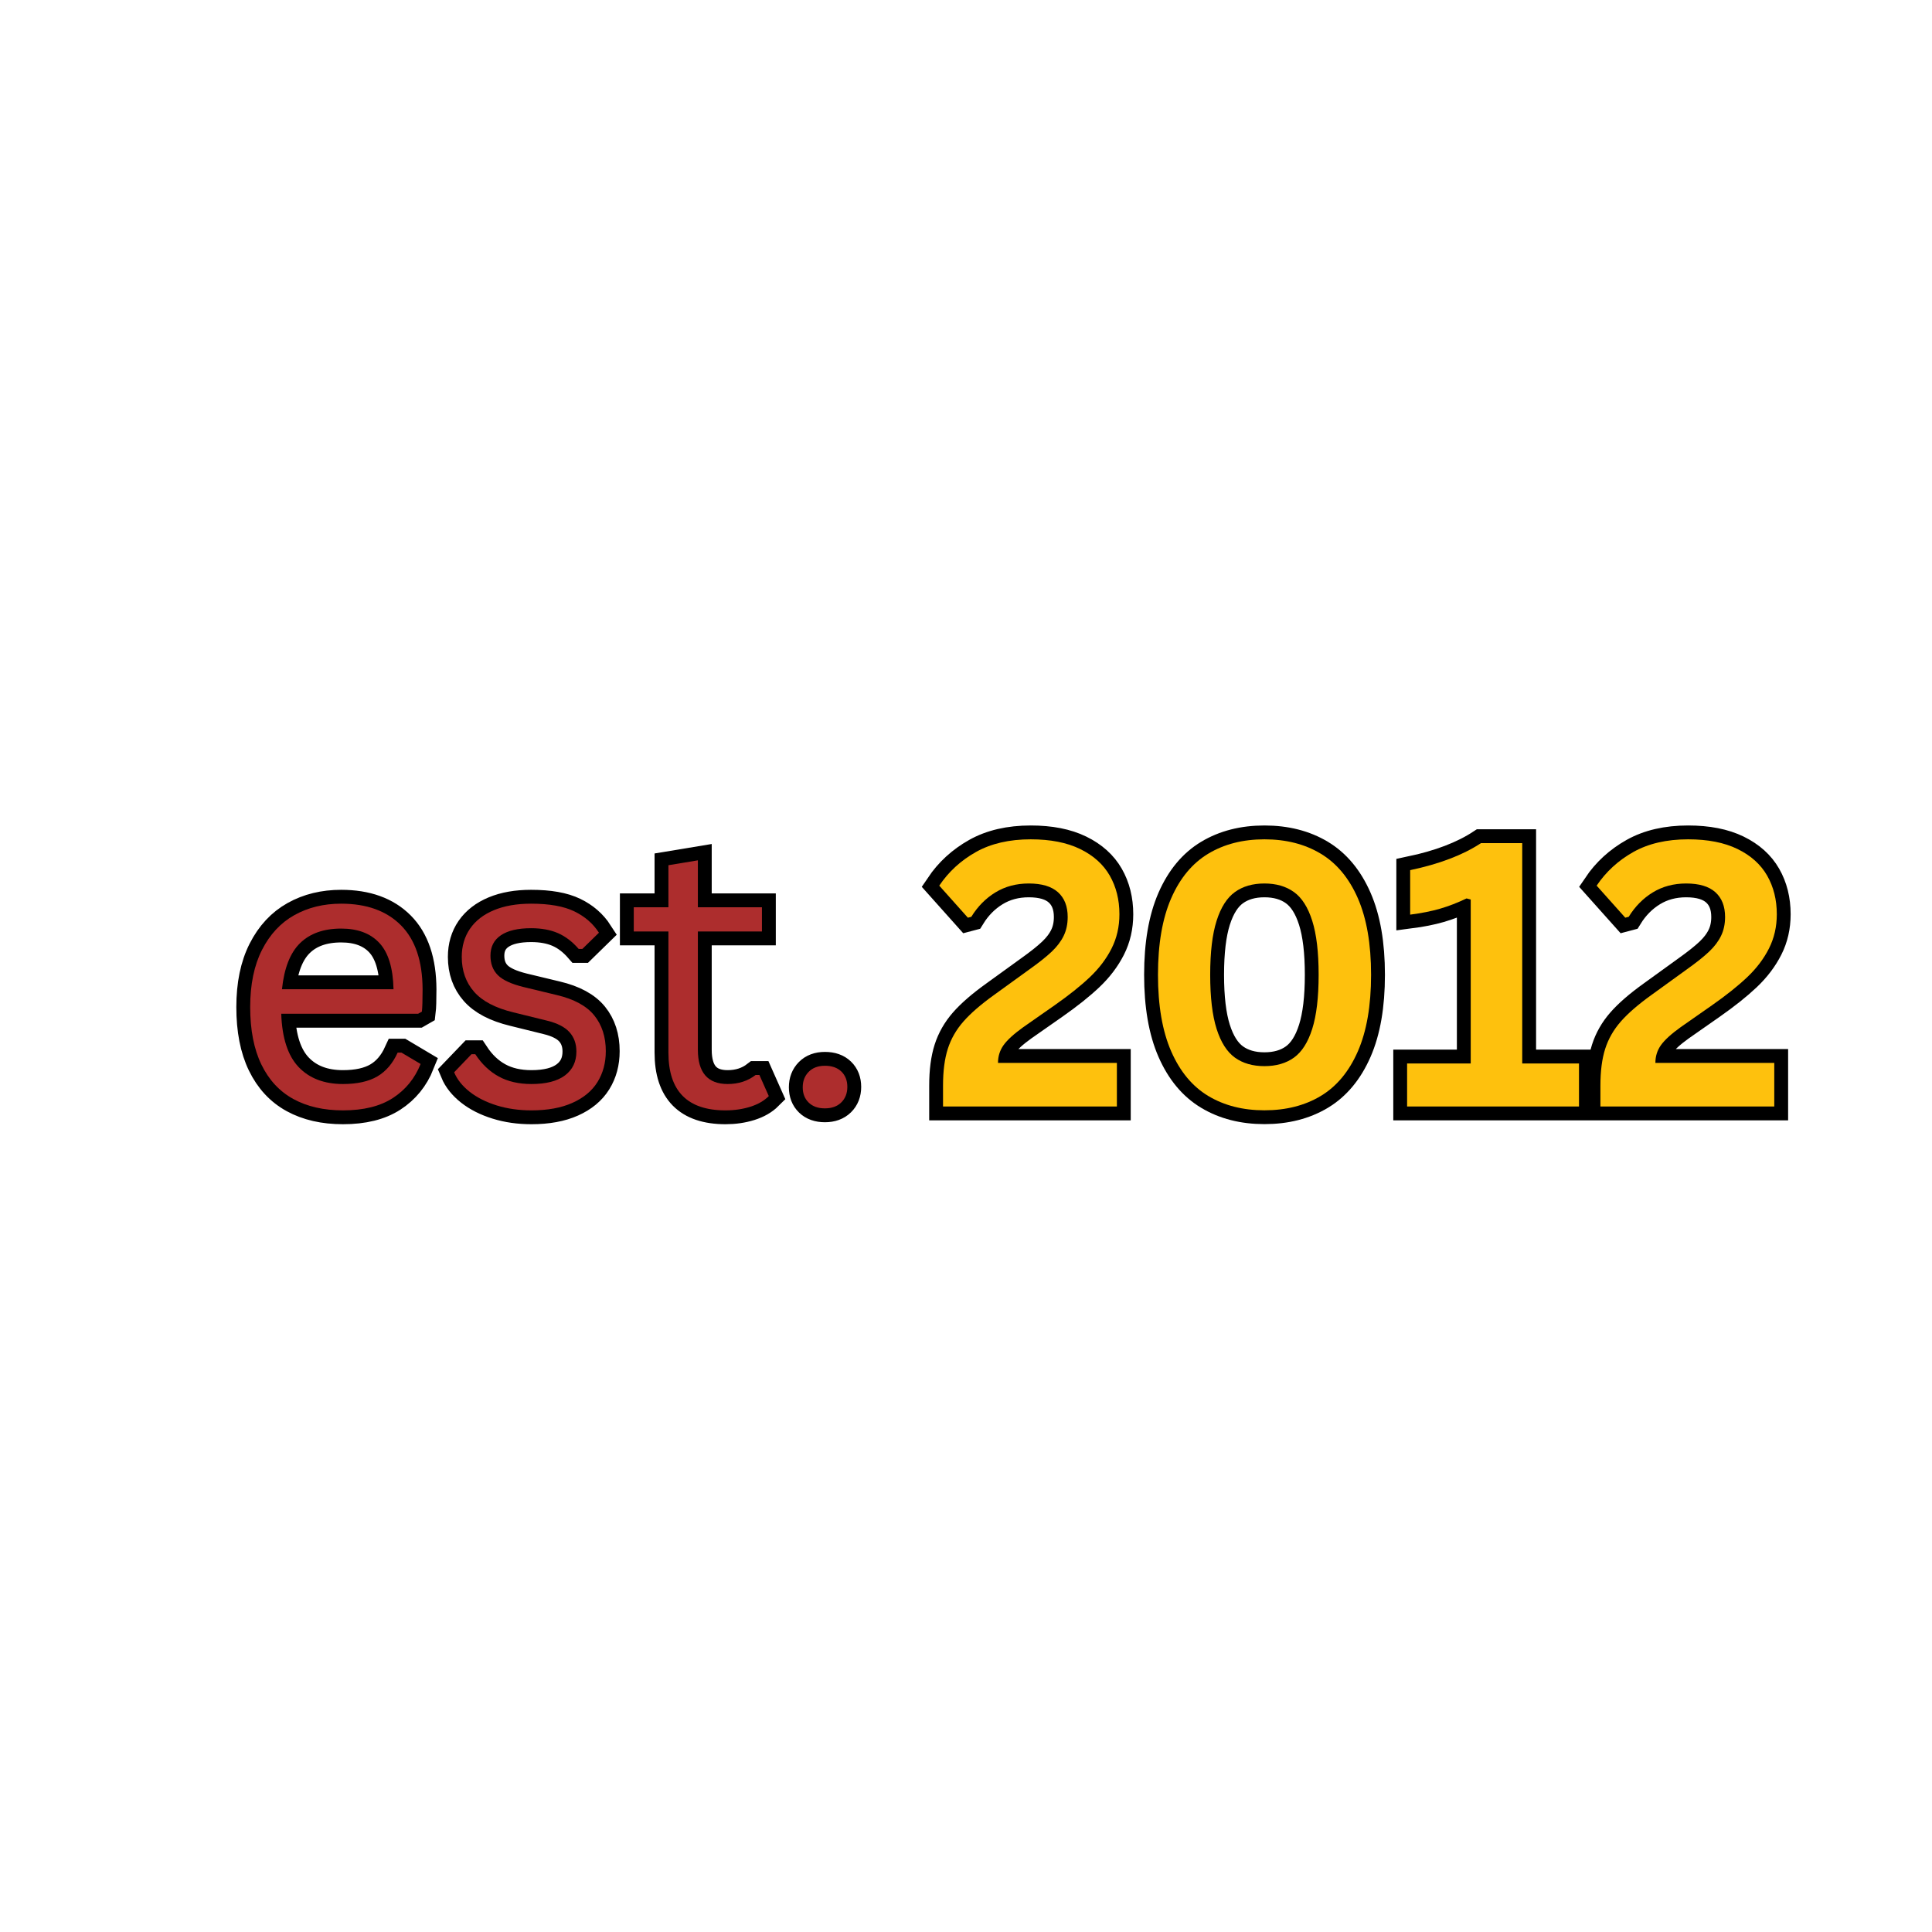
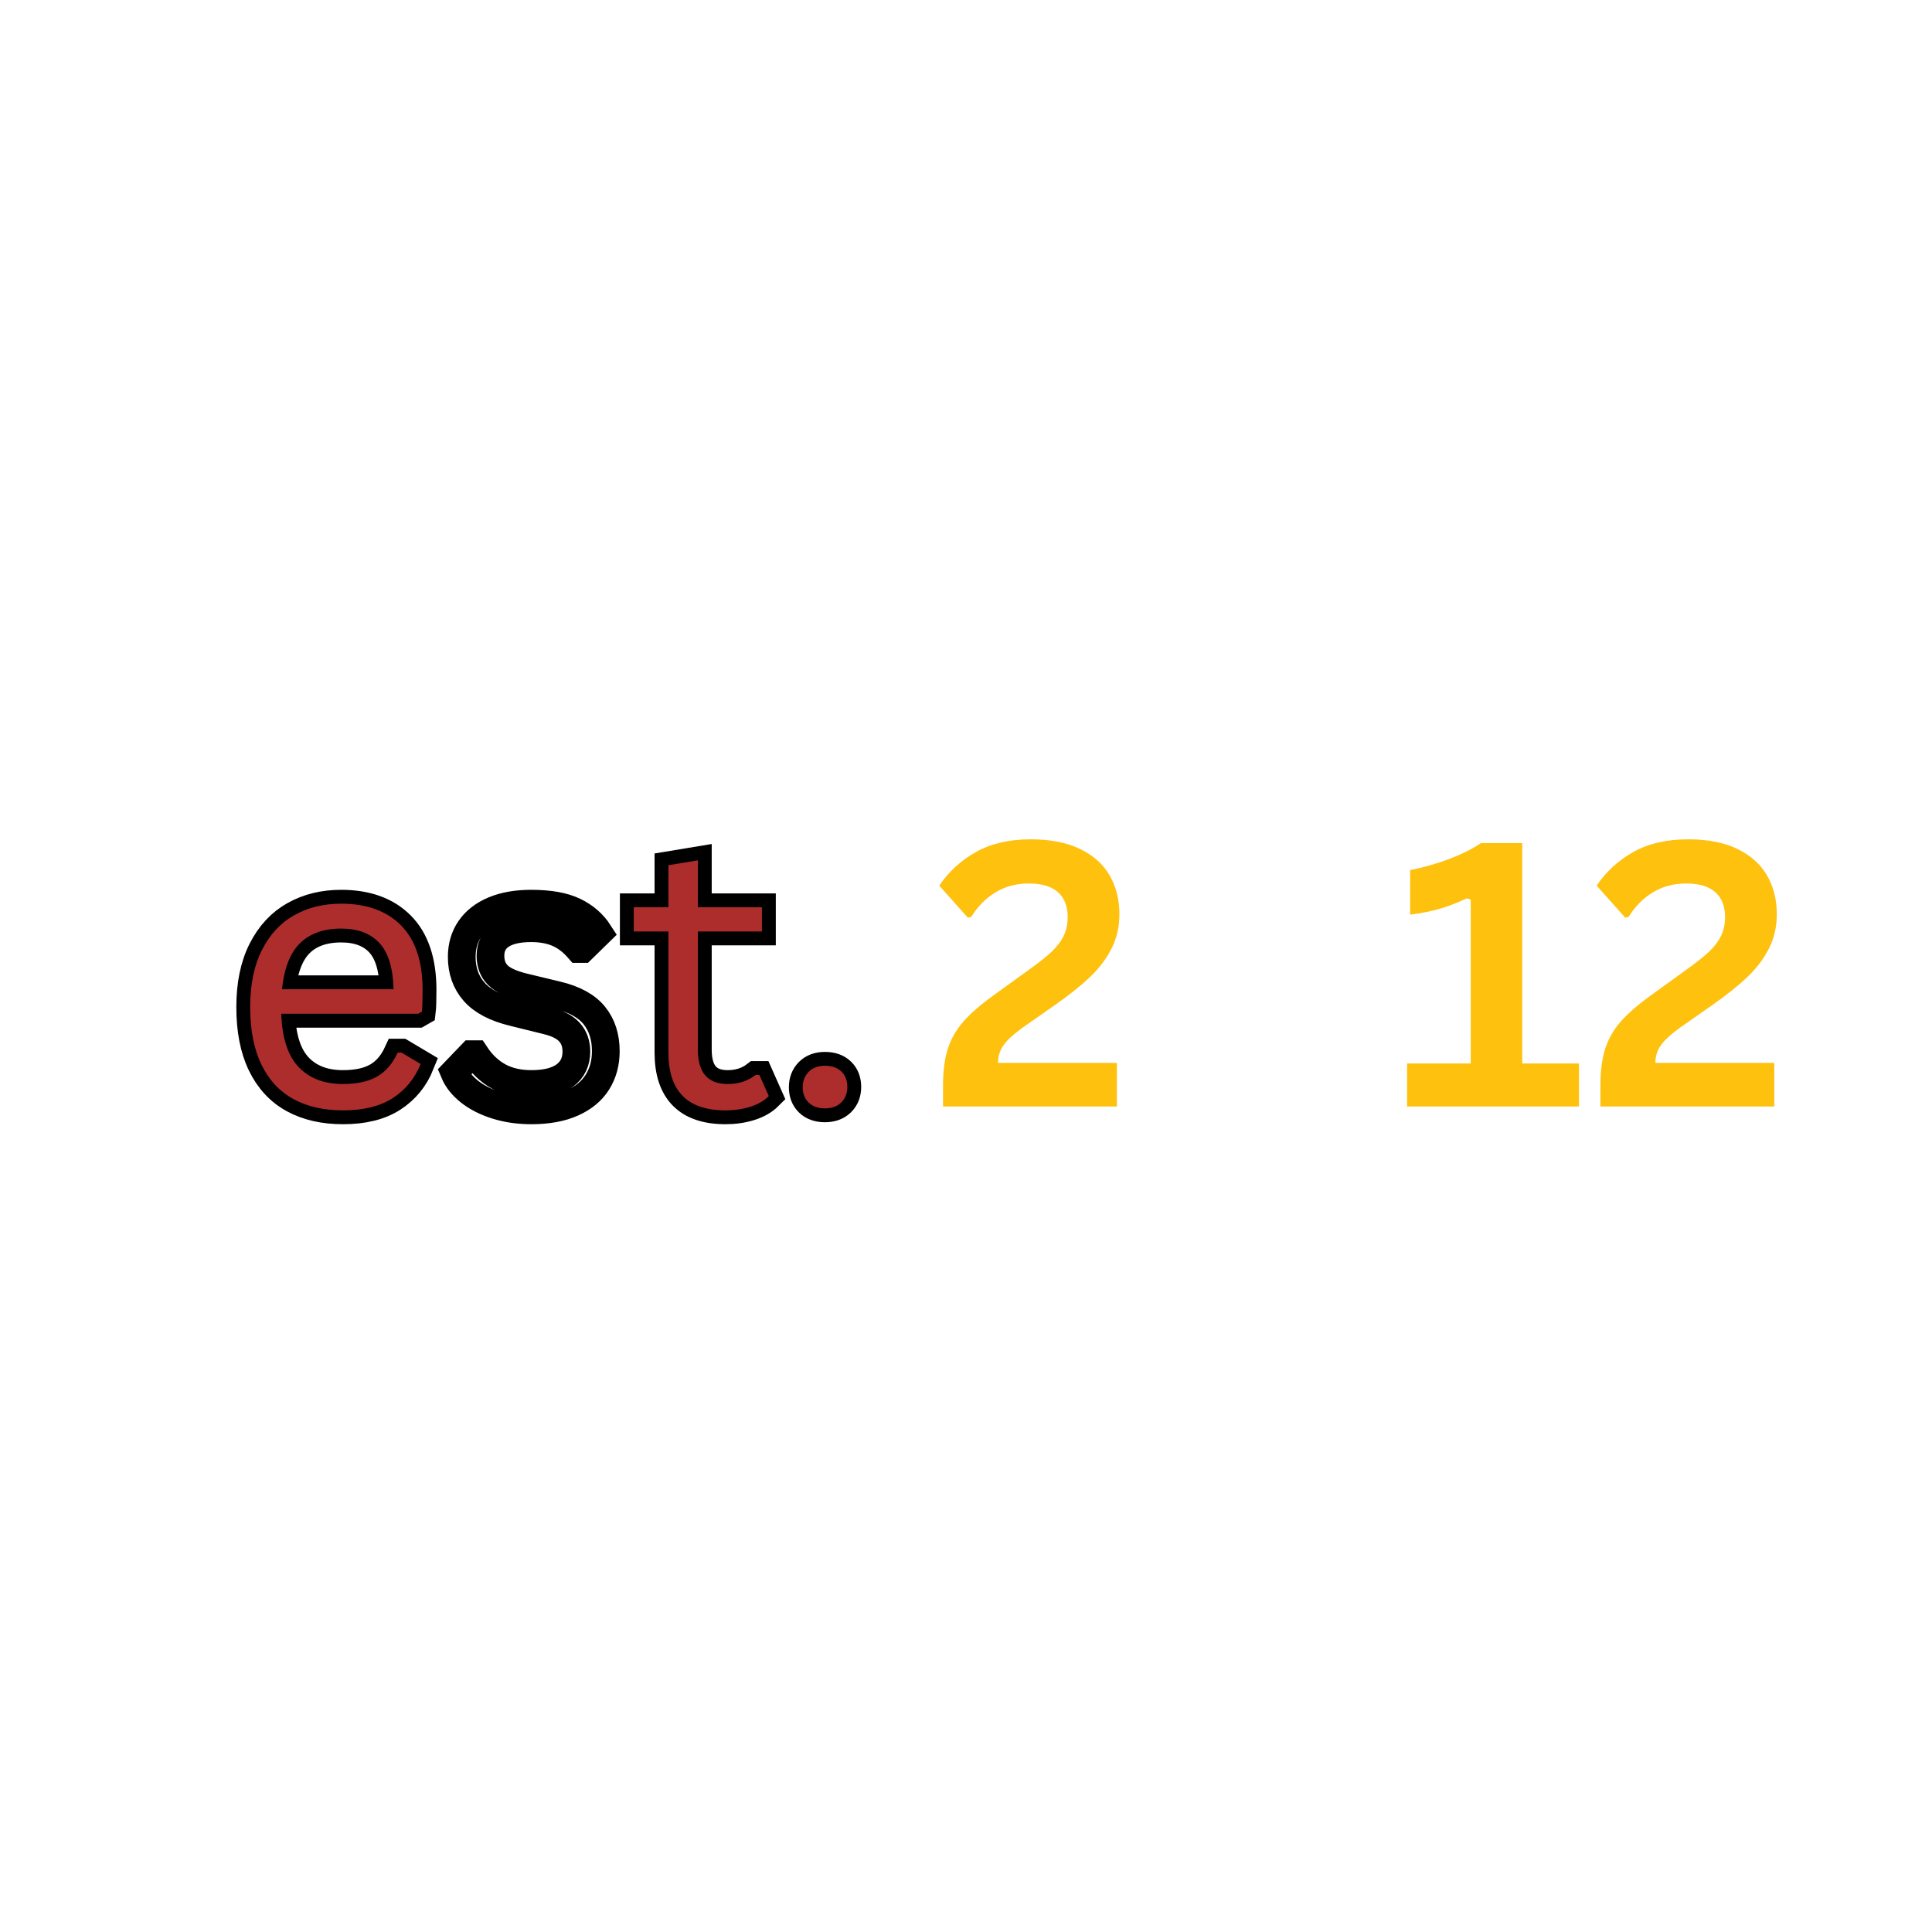
<svg xmlns="http://www.w3.org/2000/svg" width="1080" zoomAndPan="magnify" viewBox="0 0 810 810" height="1080" preserveAspectRatio="xMidYMid meet" version="1.0">
  <defs>
    <g />
  </defs>
-   <path stroke-linecap="butt" transform="matrix(0.75, 0, 0, 0.75, 390.009, 296.655)" fill="none" stroke-linejoin="miter" d="M 7.149 211.319 C 7.149 203.194 8.04 196.346 9.821 190.773 C 11.597 185.2 14.503 180.111 18.529 175.512 C 22.561 170.913 28.269 165.965 35.654 160.658 L 55.29 146.46 C 60.665 142.632 64.842 139.309 67.831 136.486 C 70.816 133.668 73.066 130.715 74.576 127.627 C 76.087 124.538 76.842 121.012 76.842 117.049 C 76.842 111.075 75.029 106.46 71.404 103.2 C 67.779 99.944 62.342 98.319 55.092 98.319 C 48.107 98.319 41.899 99.981 36.456 103.304 C 31.019 106.627 26.519 111.174 22.962 116.95 L 21.05 117.455 L 5.035 99.528 C 10.274 91.736 17.102 85.476 25.529 80.741 C 33.956 76.007 44.18 73.642 56.196 73.642 C 67.212 73.642 76.425 75.455 83.842 79.08 C 91.264 82.705 96.769 87.658 100.363 93.934 C 103.951 100.215 105.748 107.413 105.748 115.538 C 105.748 122.523 104.29 128.903 101.368 134.674 C 98.446 140.45 94.399 145.788 89.232 150.689 C 84.061 155.59 77.446 160.861 69.389 166.502 L 51.967 178.684 C 46.732 182.444 43.071 185.788 40.988 188.705 C 38.91 191.627 37.868 194.934 37.868 198.627 L 104.337 198.627 L 104.337 223.002 L 7.149 223.002 Z M 186.816 225.116 C 174.8 225.116 164.342 222.444 155.446 217.106 C 146.55 211.773 139.633 203.46 134.696 192.184 C 129.764 180.903 127.295 166.632 127.295 149.377 C 127.295 132.122 129.764 117.856 134.696 106.575 C 139.633 95.299 146.55 86.986 155.446 81.648 C 164.342 76.314 174.8 73.642 186.816 73.642 C 198.904 73.642 209.394 76.314 218.29 81.648 C 227.186 86.986 234.102 95.299 239.035 106.575 C 243.972 117.856 246.441 132.122 246.441 149.377 C 246.441 166.632 243.972 180.903 239.035 192.184 C 234.102 203.46 227.186 211.773 218.29 217.106 C 209.394 222.444 198.904 225.116 186.816 225.116 Z M 186.816 200.439 C 193.399 200.439 198.904 198.846 203.331 195.658 C 207.764 192.465 211.175 187.111 213.555 179.59 C 215.941 172.075 217.133 162.002 217.133 149.377 C 217.133 136.757 215.941 126.684 213.555 119.163 C 211.175 111.648 207.764 106.288 203.331 103.101 C 198.904 99.913 193.399 98.319 186.816 98.319 C 180.238 98.319 174.732 99.913 170.3 103.101 C 165.868 106.288 162.462 111.648 160.076 119.163 C 157.696 126.684 156.503 136.757 156.503 149.377 C 156.503 162.002 157.696 172.075 160.076 179.59 C 162.462 187.111 165.868 192.465 170.3 195.658 C 174.732 198.846 180.238 200.439 186.816 200.439 Z M 266.576 223.002 L 266.576 198.929 L 302.128 198.929 L 302.128 107.283 L 299.811 106.679 C 294.774 109.096 289.821 111.007 284.956 112.418 C 280.087 113.825 274.529 114.934 268.285 115.741 L 268.285 90.866 C 284.602 87.439 297.795 82.403 307.868 75.757 L 330.93 75.757 L 330.93 198.929 L 362.654 198.929 L 362.654 223.002 Z M 374.633 211.319 C 374.633 203.194 375.524 196.346 377.305 190.773 C 379.081 185.2 381.988 180.111 386.014 175.512 C 390.045 170.913 395.748 165.965 403.133 160.658 L 422.774 146.46 C 428.144 142.632 432.326 139.309 435.316 136.486 C 438.3 133.668 440.55 130.715 442.061 127.627 C 443.571 124.538 444.326 121.012 444.326 117.049 C 444.326 111.075 442.514 106.46 438.889 103.2 C 435.264 99.944 429.826 98.319 422.571 98.319 C 415.592 98.319 409.378 99.981 403.941 103.304 C 398.503 106.627 394.003 111.174 390.446 116.95 L 388.535 117.455 L 372.519 99.528 C 377.758 91.736 384.587 85.476 393.014 80.741 C 401.441 76.007 411.665 73.642 423.68 73.642 C 434.691 73.642 443.91 75.455 451.326 79.08 C 458.748 82.705 464.253 87.658 467.842 93.934 C 471.436 100.215 473.232 107.413 473.232 115.538 C 473.232 122.523 471.774 128.903 468.852 134.674 C 465.93 140.45 461.883 145.788 456.717 150.689 C 451.545 155.59 444.93 160.861 436.873 166.502 L 419.451 178.684 C 414.217 182.444 410.555 185.788 408.472 188.705 C 406.394 191.627 405.352 194.934 405.352 198.627 L 471.821 198.627 L 471.821 223.002 L 374.633 223.002 Z M 374.633 211.319 " stroke="#000000" stroke-width="15.47" stroke-opacity="1" stroke-miterlimit="4" />
  <g fill="#fec10d" fill-opacity="1">
    <g transform="translate(390.009, 463.905)">
      <g>
        <path d="M 5.359 -8.766 C 5.359 -14.859 6.023 -19.992 7.359 -24.172 C 8.691 -28.348 10.867 -32.16 13.891 -35.609 C 16.91 -39.055 21.191 -42.77 26.734 -46.75 L 41.469 -57.406 C 45.5 -60.27 48.633 -62.758 50.875 -64.875 C 53.113 -66.988 54.797 -69.203 55.922 -71.516 C 57.055 -73.836 57.625 -76.484 57.625 -79.453 C 57.625 -83.941 56.266 -87.406 53.547 -89.844 C 50.828 -92.281 46.75 -93.5 41.312 -93.5 C 36.07 -93.5 31.41 -92.254 27.328 -89.766 C 23.254 -87.273 19.883 -83.863 17.219 -79.531 L 15.781 -79.156 L 3.781 -92.594 C 7.707 -98.438 12.828 -103.133 19.141 -106.688 C 25.461 -110.238 33.129 -112.016 42.141 -112.016 C 50.398 -112.016 57.312 -110.656 62.875 -107.938 C 68.438 -105.219 72.566 -101.504 75.266 -96.797 C 77.961 -92.086 79.312 -86.688 79.312 -80.594 C 79.312 -75.352 78.211 -70.566 76.016 -66.234 C 73.828 -61.91 70.797 -57.91 66.922 -54.234 C 63.047 -50.555 58.086 -46.602 52.047 -42.375 L 38.969 -33.234 C 35.039 -30.41 32.297 -27.906 30.734 -25.719 C 29.18 -23.531 28.406 -21.051 28.406 -18.281 L 78.25 -18.281 L 78.25 0 L 5.359 0 Z M 5.359 -8.766 " />
      </g>
    </g>
  </g>
  <g fill="#fec10d" fill-opacity="1">
    <g transform="translate(476.19, 463.905)">
      <g>
-         <path d="M 53.922 1.594 C 44.91 1.594 37.066 -0.406 30.391 -4.406 C 23.723 -8.414 18.539 -14.648 14.844 -23.109 C 11.145 -31.566 9.297 -42.27 9.297 -55.219 C 9.297 -68.156 11.145 -78.852 14.844 -87.312 C 18.539 -95.77 23.723 -102 30.391 -106 C 37.066 -110.008 44.91 -112.016 53.922 -112.016 C 62.992 -112.016 70.863 -110.008 77.531 -106 C 84.207 -102 89.395 -95.77 93.094 -87.312 C 96.789 -78.852 98.641 -68.156 98.641 -55.219 C 98.641 -42.27 96.789 -31.566 93.094 -23.109 C 89.395 -14.648 84.207 -8.414 77.531 -4.406 C 70.863 -0.406 62.992 1.594 53.922 1.594 Z M 53.922 -16.922 C 58.859 -16.922 62.988 -18.113 66.312 -20.5 C 69.633 -22.895 72.188 -26.91 73.969 -32.547 C 75.758 -38.191 76.656 -45.75 76.656 -55.219 C 76.656 -64.676 75.758 -72.223 73.969 -77.859 C 72.188 -83.504 69.633 -87.52 66.312 -89.906 C 62.988 -92.301 58.859 -93.5 53.922 -93.5 C 48.992 -93.5 44.867 -92.301 41.547 -89.906 C 38.223 -87.52 35.664 -83.504 33.875 -77.859 C 32.082 -72.223 31.188 -64.676 31.188 -55.219 C 31.188 -45.75 32.082 -38.191 33.875 -32.547 C 35.664 -26.91 38.223 -22.895 41.547 -20.5 C 44.867 -18.113 48.992 -16.922 53.922 -16.922 Z M 53.922 -16.922 " />
-       </g>
+         </g>
    </g>
  </g>
  <g fill="#fec10d" fill-opacity="1">
    <g transform="translate(584.124, 463.905)">
      <g>
        <path d="M 5.812 0 L 5.812 -18.047 L 32.484 -18.047 L 32.484 -86.781 L 30.734 -87.234 C 26.961 -85.422 23.25 -83.984 19.594 -82.922 C 15.945 -81.867 11.781 -81.039 7.094 -80.438 L 7.094 -99.094 C 19.332 -101.664 29.227 -105.441 36.781 -110.422 L 54.078 -110.422 L 54.078 -18.047 L 77.875 -18.047 L 77.875 0 Z M 5.812 0 " />
      </g>
    </g>
  </g>
  <g fill="#fec10d" fill-opacity="1">
    <g transform="translate(665.622, 463.905)">
      <g>
        <path d="M 5.359 -8.766 C 5.359 -14.859 6.023 -19.992 7.359 -24.172 C 8.691 -28.348 10.867 -32.16 13.891 -35.609 C 16.91 -39.055 21.191 -42.77 26.734 -46.75 L 41.469 -57.406 C 45.5 -60.27 48.633 -62.758 50.875 -64.875 C 53.113 -66.988 54.797 -69.203 55.922 -71.516 C 57.055 -73.836 57.625 -76.484 57.625 -79.453 C 57.625 -83.941 56.266 -87.406 53.547 -89.844 C 50.828 -92.281 46.75 -93.5 41.312 -93.5 C 36.07 -93.5 31.41 -92.254 27.328 -89.766 C 23.254 -87.273 19.883 -83.863 17.219 -79.531 L 15.781 -79.156 L 3.781 -92.594 C 7.707 -98.438 12.828 -103.133 19.141 -106.688 C 25.461 -110.238 33.129 -112.016 42.141 -112.016 C 50.398 -112.016 57.312 -110.656 62.875 -107.938 C 68.438 -105.219 72.566 -101.504 75.266 -96.797 C 77.961 -92.086 79.312 -86.688 79.312 -80.594 C 79.312 -75.352 78.211 -70.566 76.016 -66.234 C 73.828 -61.91 70.797 -57.91 66.922 -54.234 C 63.047 -50.555 58.086 -46.602 52.047 -42.375 L 38.969 -33.234 C 35.039 -30.41 32.297 -27.906 30.734 -25.719 C 29.18 -23.531 28.406 -21.051 28.406 -18.281 L 78.25 -18.281 L 78.25 0 L 5.359 0 Z M 5.359 -8.766 " />
      </g>
    </g>
  </g>
  <path stroke-linecap="butt" transform="matrix(0.75, 0, 0, 0.75, 95.736, 295.935)" fill="none" stroke-linejoin="miter" d="M 106.055 172.134 L 29.566 172.134 C 30.035 185.655 33.285 195.576 39.305 201.899 C 45.326 208.222 53.581 211.389 64.076 211.389 C 72.014 211.389 78.404 209.972 83.248 207.149 C 88.092 204.321 91.894 199.884 94.654 193.826 L 96.769 193.826 L 107.467 200.186 C 104.238 208.259 99.076 214.597 91.977 219.207 C 84.878 223.816 75.581 226.118 64.076 226.118 C 53.311 226.118 44.066 223.998 36.326 219.764 C 28.592 215.524 22.639 209.097 18.467 200.488 C 14.295 191.879 12.212 181.181 12.212 168.399 C 12.212 155.754 14.415 145.092 18.821 136.41 C 23.227 127.733 29.248 121.259 36.883 116.988 C 44.519 112.717 53.248 110.582 63.066 110.582 C 77.331 110.582 88.462 114.597 96.467 122.639 C 104.472 130.675 108.509 142.602 108.576 158.41 C 108.576 164.597 108.441 168.769 108.175 170.92 Z M 92.331 158.41 C 92.061 146.571 89.441 137.957 84.462 132.576 C 79.482 127.196 72.352 124.504 63.066 124.504 C 53.311 124.504 45.66 127.212 40.113 132.629 C 34.561 138.045 31.18 146.639 29.972 158.41 Z M 169.425 226.118 C 162.425 226.118 155.951 225.196 149.998 223.342 C 144.045 221.493 139.014 218.957 134.91 215.727 C 130.811 212.498 127.915 208.863 126.232 204.826 L 135.92 194.738 L 138.04 194.738 C 141.675 200.254 146.045 204.405 151.16 207.196 C 156.269 209.993 162.357 211.389 169.425 211.389 C 177.628 211.389 183.868 209.79 188.139 206.592 C 192.415 203.399 194.55 198.941 194.55 193.222 C 194.55 188.852 193.253 185.233 190.665 182.373 C 188.076 179.514 183.889 177.379 178.102 175.967 L 159.331 171.326 C 149.311 168.905 141.993 165.071 137.384 159.821 C 132.774 154.576 130.472 148.082 130.472 140.347 C 130.472 134.295 132.019 129.03 135.113 124.556 C 138.206 120.082 142.665 116.634 148.482 114.212 C 154.305 111.79 161.217 110.582 169.222 110.582 C 179.446 110.582 187.503 112.009 193.389 114.868 C 199.274 117.727 203.868 121.712 207.165 126.826 L 197.878 135.905 L 195.863 135.905 C 192.295 131.806 188.41 128.842 184.206 127.03 C 180.003 125.212 175.009 124.3 169.222 124.3 C 161.889 124.3 156.269 125.613 152.368 128.238 C 148.467 130.863 146.519 134.665 146.519 139.639 C 146.519 144.149 147.894 147.78 150.654 150.54 C 153.41 153.295 158.222 155.519 165.081 157.196 L 183.55 161.639 C 193.238 163.925 200.232 167.727 204.54 173.04 C 208.842 178.358 210.998 185.014 210.998 193.019 C 210.998 199.545 209.451 205.3 206.357 210.274 C 203.259 215.254 198.587 219.139 192.331 221.931 C 186.071 224.722 178.436 226.118 169.425 226.118 Z M 296.868 206.342 L 302.113 218.149 C 299.493 220.769 296.045 222.754 291.774 224.102 C 287.498 225.446 282.873 226.118 277.899 226.118 C 256.639 226.118 246.009 215.358 246.009 193.826 L 246.009 126.118 L 226.634 126.118 L 226.634 112.597 L 246.009 112.597 L 246.009 89.087 L 262.456 86.363 L 262.456 112.597 L 298.279 112.597 L 298.279 126.118 L 262.456 126.118 L 262.456 192.212 C 262.456 204.993 268.009 211.389 279.107 211.389 C 285.165 211.389 290.378 209.707 294.748 206.342 Z M 333.498 225.009 C 329.66 225.009 326.634 223.931 324.415 221.78 C 322.196 219.629 321.087 216.769 321.087 213.201 C 321.087 209.707 322.196 206.826 324.415 204.576 C 326.634 202.321 329.66 201.196 333.498 201.196 C 337.399 201.196 340.456 202.269 342.68 204.425 C 344.899 206.576 346.009 209.436 346.009 213.004 C 346.009 216.566 344.884 219.457 342.628 221.681 C 340.373 223.899 337.331 225.009 333.498 225.009 Z M 333.498 225.009 " stroke="#000000" stroke-width="15.5" stroke-opacity="1" stroke-miterlimit="4" />
  <g fill="#ad2d2d" fill-opacity="1">
    <g transform="translate(95.736, 463.935)">
      <g>
        <path d="M 79.547 -38.906 L 22.172 -38.906 C 22.523 -28.758 24.957 -21.312 29.469 -16.562 C 33.988 -11.82 40.188 -9.453 48.062 -9.453 C 54.008 -9.453 58.801 -10.508 62.438 -12.625 C 66.07 -14.75 68.922 -18.082 70.984 -22.625 L 72.578 -22.625 L 80.609 -17.859 C 78.18 -11.805 74.305 -7.051 68.984 -3.594 C 63.66 -0.133 56.688 1.594 48.062 1.594 C 39.988 1.594 33.051 0.004 27.25 -3.172 C 21.445 -6.359 16.977 -11.18 13.844 -17.641 C 10.719 -24.098 9.156 -32.117 9.156 -41.703 C 9.156 -51.191 10.805 -59.188 14.109 -65.688 C 17.422 -72.195 21.938 -77.051 27.656 -80.25 C 33.383 -83.457 39.93 -85.062 47.297 -85.062 C 57.992 -85.062 66.344 -82.047 72.344 -76.016 C 78.352 -69.992 81.383 -61.051 81.438 -49.188 C 81.438 -44.551 81.336 -41.426 81.141 -39.812 Z M 69.25 -49.188 C 69.051 -58.07 67.082 -64.531 63.344 -68.562 C 59.613 -72.602 54.266 -74.625 47.297 -74.625 C 39.984 -74.625 34.242 -72.594 30.078 -68.531 C 25.922 -64.469 23.391 -58.02 22.484 -49.188 Z M 69.25 -49.188 " />
      </g>
    </g>
  </g>
  <g fill="#ad2d2d" fill-opacity="1">
    <g transform="translate(184.735, 463.935)">
      <g>
-         <path d="M 38.062 1.594 C 32.82 1.594 27.969 0.898 23.5 -0.484 C 19.031 -1.879 15.254 -3.785 12.172 -6.203 C 9.098 -8.629 6.93 -11.352 5.672 -14.375 L 12.938 -21.953 L 14.531 -21.953 C 17.258 -17.816 20.539 -14.695 24.375 -12.594 C 28.207 -10.5 32.77 -9.453 38.062 -9.453 C 44.219 -9.453 48.898 -10.648 52.109 -13.047 C 55.316 -15.453 56.922 -18.797 56.922 -23.078 C 56.922 -26.359 55.945 -29.07 54 -31.219 C 52.062 -33.363 48.922 -34.969 44.578 -36.031 L 30.5 -39.5 C 22.977 -41.32 17.488 -44.195 14.031 -48.125 C 10.582 -52.062 8.859 -56.93 8.859 -62.734 C 8.859 -67.273 10.016 -71.223 12.328 -74.578 C 14.648 -77.941 17.992 -80.531 22.359 -82.344 C 26.723 -84.156 31.91 -85.062 37.922 -85.062 C 45.586 -85.062 51.629 -83.988 56.047 -81.844 C 60.461 -79.707 63.906 -76.723 66.375 -72.891 L 59.406 -66.078 L 57.891 -66.078 C 55.223 -69.148 52.312 -71.367 49.156 -72.734 C 46 -74.098 42.254 -74.781 37.922 -74.781 C 32.422 -74.781 28.207 -73.797 25.281 -71.828 C 22.352 -69.859 20.891 -67.004 20.891 -63.266 C 20.891 -59.891 21.922 -57.164 23.984 -55.094 C 26.055 -53.031 29.664 -51.367 34.812 -50.109 L 48.672 -46.766 C 55.93 -45.055 61.176 -42.207 64.406 -38.219 C 67.633 -34.227 69.25 -29.234 69.25 -23.234 C 69.25 -18.336 68.086 -14.02 65.766 -10.281 C 63.441 -6.551 59.93 -3.641 55.234 -1.547 C 50.547 0.547 44.82 1.594 38.062 1.594 Z M 38.062 1.594 " />
-       </g>
+         </g>
    </g>
  </g>
  <g fill="#ad2d2d" fill-opacity="1">
    <g transform="translate(261.929, 463.935)">
      <g>
        <path d="M 56.453 -13.25 L 60.391 -4.391 C 58.422 -2.422 55.832 -0.93 52.625 0.078 C 49.426 1.086 45.961 1.594 42.234 1.594 C 26.285 1.594 18.312 -6.477 18.312 -22.625 L 18.312 -73.406 L 3.781 -73.406 L 3.781 -83.562 L 18.312 -83.562 L 18.312 -101.188 L 30.656 -103.234 L 30.656 -83.562 L 57.516 -83.562 L 57.516 -73.406 L 30.656 -73.406 L 30.656 -23.844 C 30.656 -14.25 34.816 -9.453 43.141 -9.453 C 47.68 -9.453 51.594 -10.719 54.875 -13.25 Z M 56.453 -13.25 " />
      </g>
    </g>
  </g>
  <g fill="#ad2d2d" fill-opacity="1">
    <g transform="translate(325.5, 463.935)">
      <g>
        <path d="M 20.359 0.75 C 17.484 0.75 15.211 -0.055 13.547 -1.672 C 11.879 -3.285 11.047 -5.426 11.047 -8.094 C 11.047 -10.719 11.879 -12.875 13.547 -14.562 C 15.211 -16.258 17.484 -17.109 20.359 -17.109 C 23.285 -17.109 25.582 -16.301 27.25 -14.688 C 28.914 -13.07 29.75 -10.926 29.75 -8.25 C 29.75 -5.57 28.898 -3.398 27.203 -1.734 C 25.516 -0.078 23.234 0.75 20.359 0.75 Z M 20.359 0.75 " />
      </g>
    </g>
  </g>
</svg>